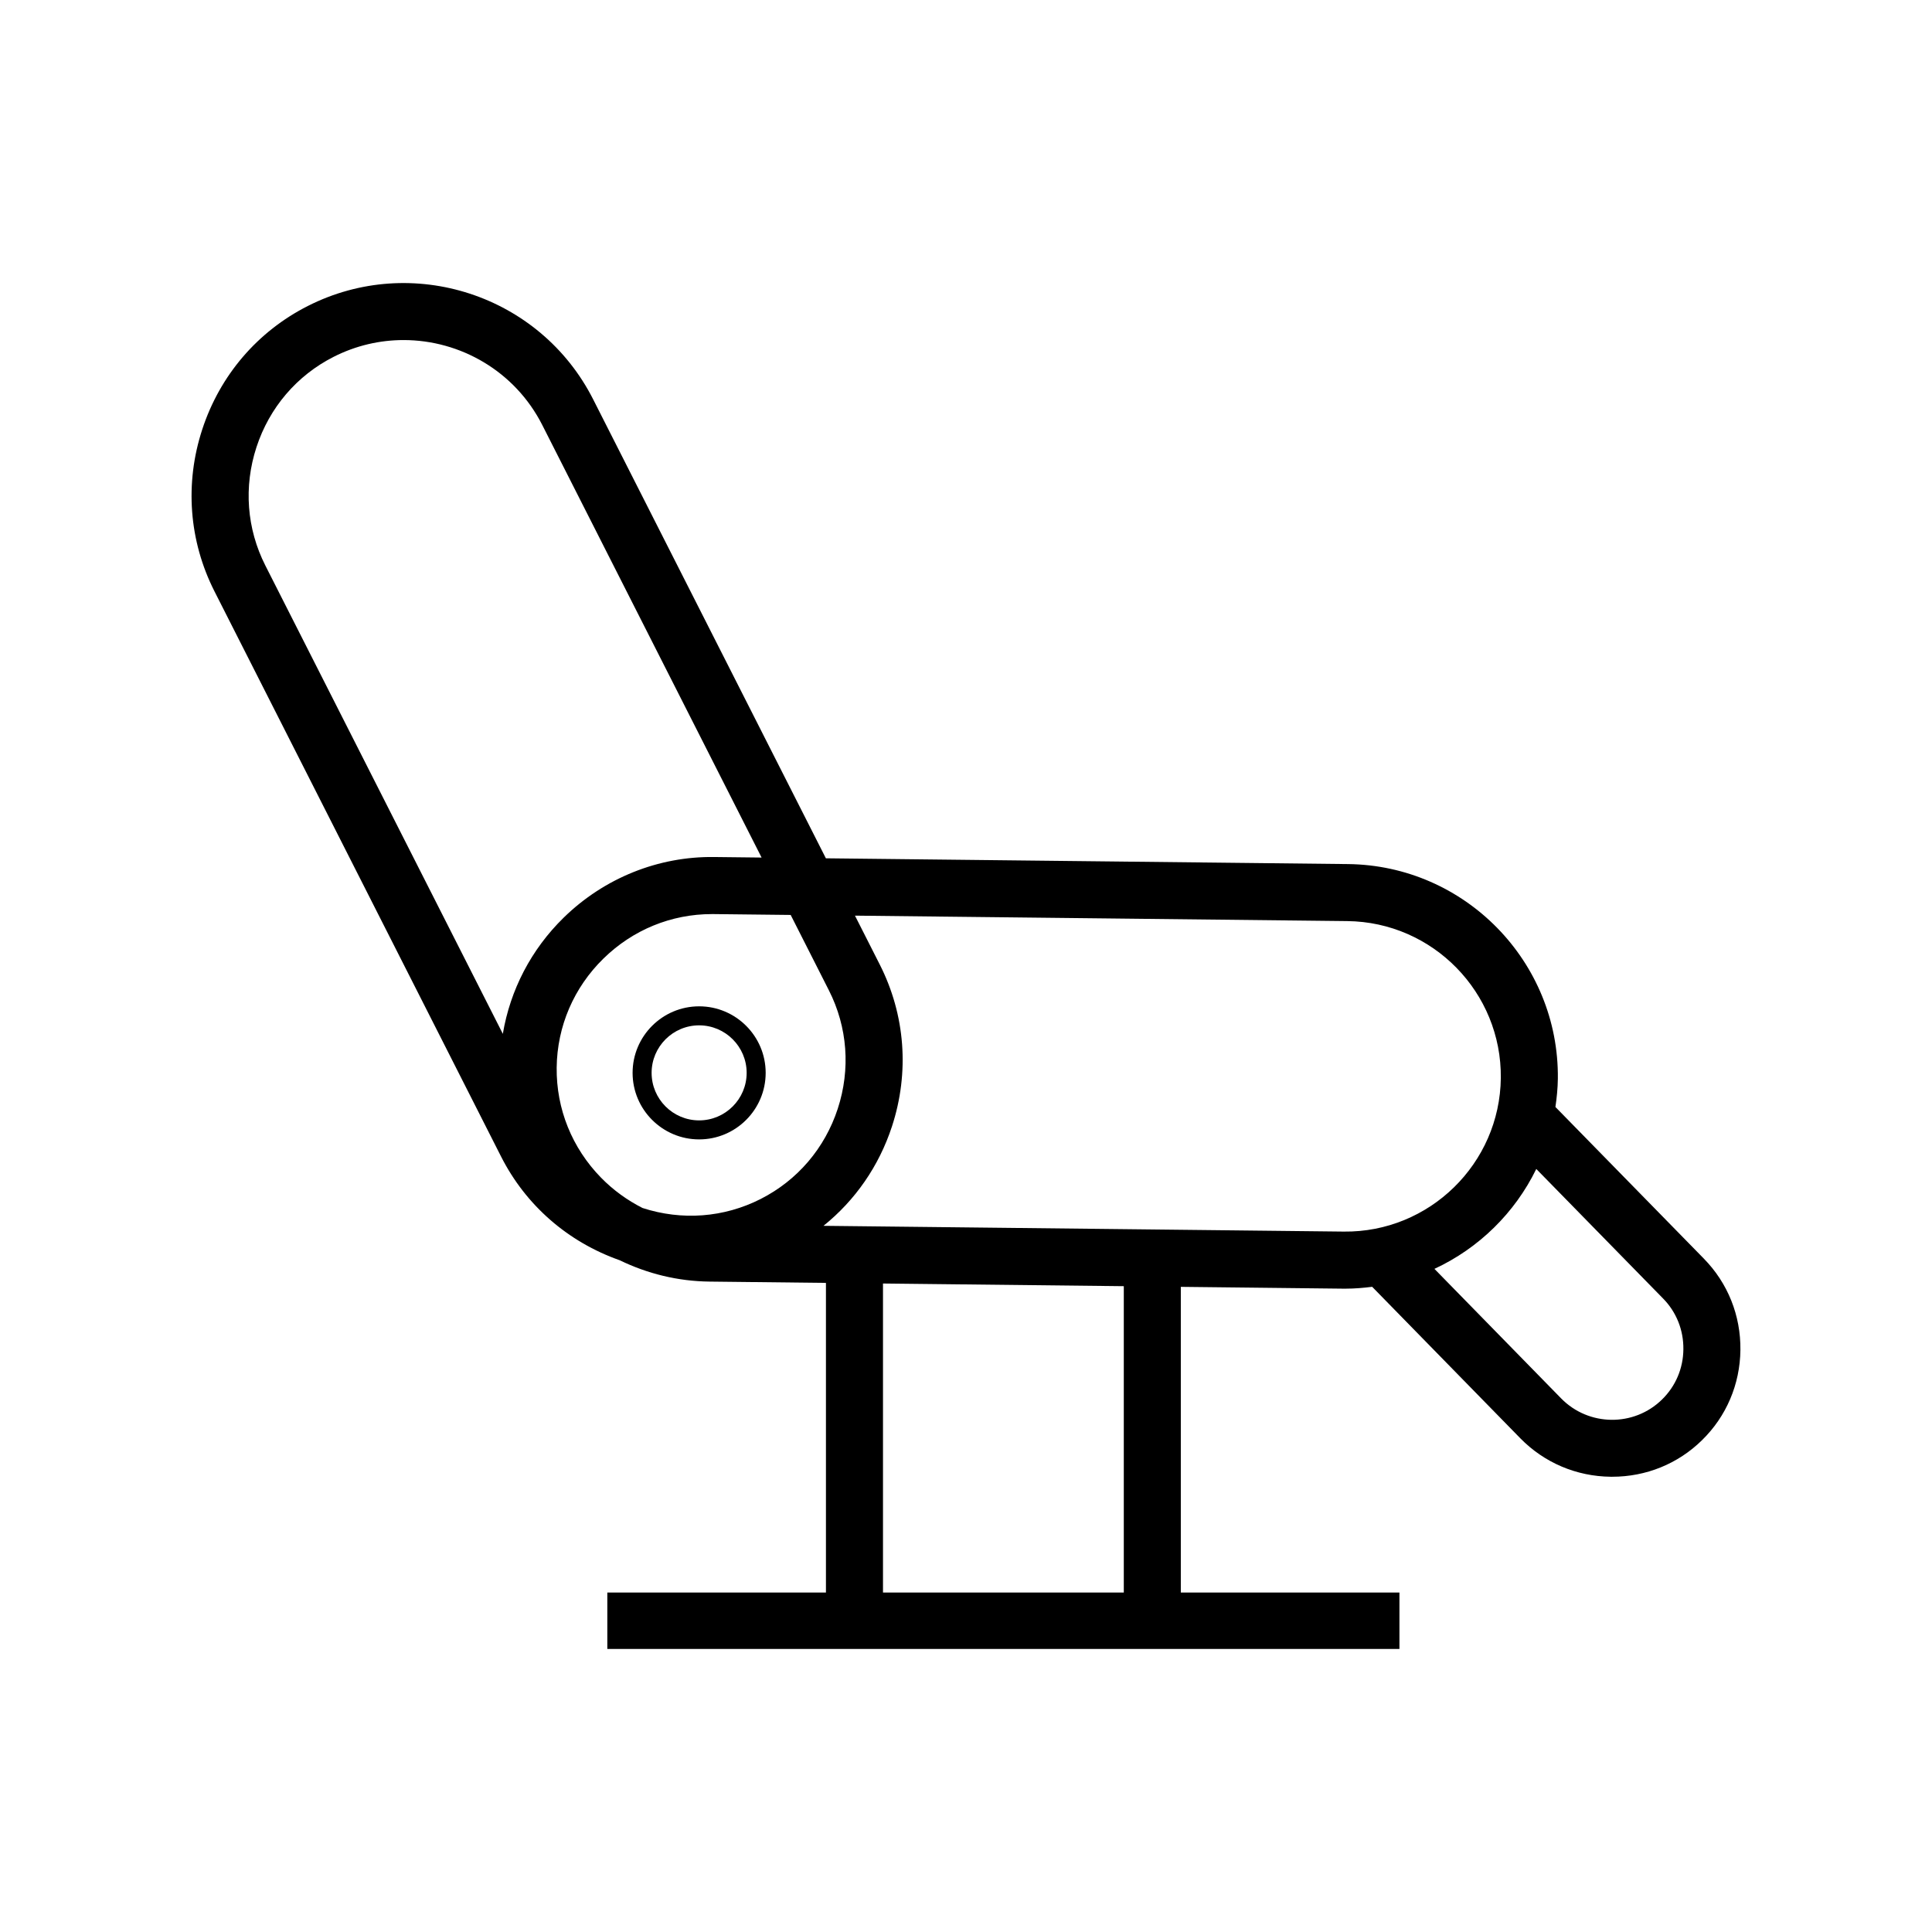
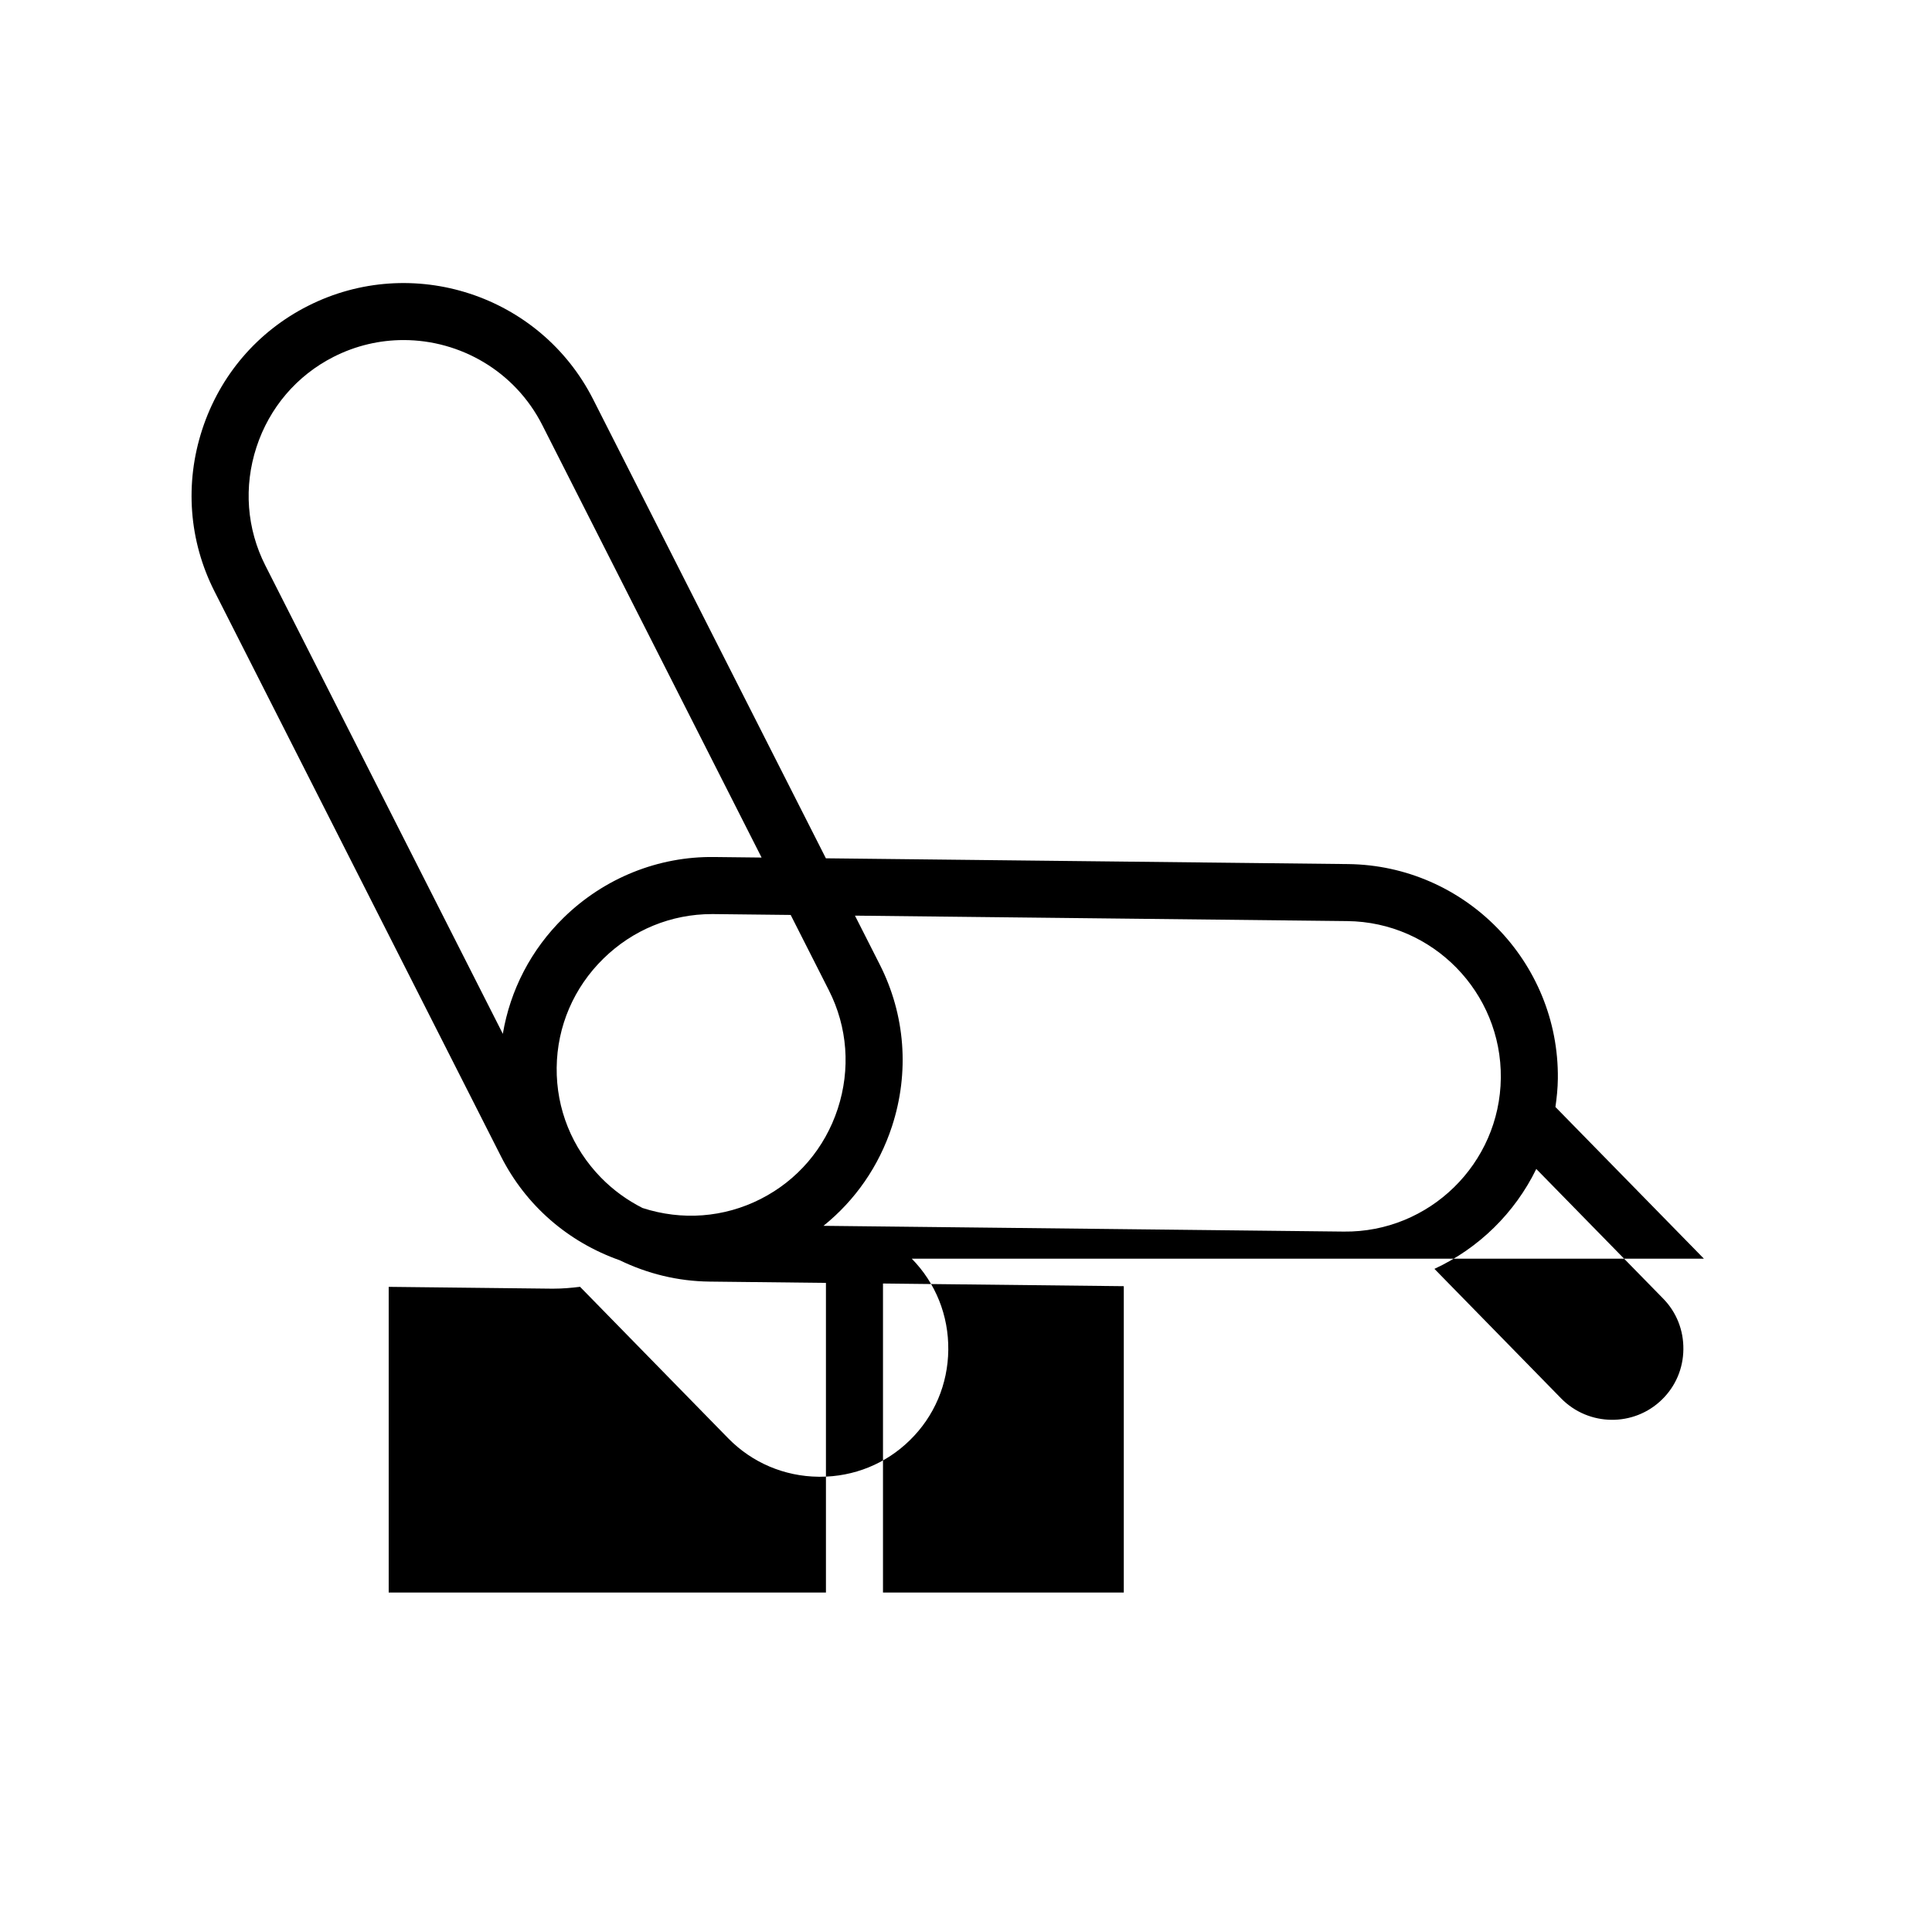
<svg xmlns="http://www.w3.org/2000/svg" fill="#000000" width="800px" height="800px" version="1.1" viewBox="144 144 512 512">
  <g>
-     <path d="m595.55 477.56-39.348-40.199c0.359-2.453 0.613-4.941 0.645-7.492 0.344-31.02-24.617-56.539-55.629-56.879l-138.35-1.531-61.676-121.63c-14.035-27.676-47.961-38.77-75.617-24.738-13.355 6.769-23.293 18.391-27.977 32.707s-3.531 29.559 3.238 42.914l75.949 149.78c6.57 12.957 17.719 22.645 31.453 27.492 7.352 3.57 15.418 5.562 23.801 5.652l30.844 0.344v82.066h-57.938v14.938h209.92v-14.938h-57.938v-81.016l43.039 0.48h0.629c2.387 0 4.731-0.203 7.043-0.492l39.277 40.16c6.332 6.457 14.844 10.078 23.949 10.176h0.395c8.977 0 17.406-3.426 23.758-9.656 6.484-6.324 10.105-14.828 10.207-23.941 0.105-9.137-3.332-17.727-9.68-24.195zm-383.58-215.07c3.43-10.48 10.691-18.977 20.445-23.926 5.949-3.019 12.289-4.445 18.539-4.445 15.02 0 29.52 8.246 36.762 22.531l58.113 114.61-12.539-0.141c-14.801-0.203-29.152 5.547-39.922 16.078-8.629 8.445-14.152 19.16-16.113 30.781l-62.93-124.1c-4.949-9.754-5.785-20.898-2.356-31.383zm91.324 193.62c-7.707-7.879-11.891-18.246-11.77-29.18 0.121-10.938 4.527-21.207 12.414-28.918 7.769-7.602 17.949-11.77 28.719-11.77h0.465l20.414 0.227 10.125 19.973c4.949 9.754 5.777 20.898 2.352 31.383-3.43 10.484-10.691 18.977-20.445 23.926-9.73 4.934-20.836 5.773-31.297 2.379-4.004-2.035-7.731-4.699-10.977-8.02zm74.707 109.93v-81.895l63.816 0.707v81.188zm122.13-95.656-137.9-1.527c8.398-6.758 14.699-15.805 18.148-26.34 4.684-14.316 3.535-29.559-3.238-42.914l-6.566-12.949 130.47 1.445c22.68 0.246 40.934 18.906 40.688 41.594-0.254 22.688-18.953 40.953-41.602 40.691zm84.324 44.5c-7.43 7.289-19.434 7.16-26.738-0.293l-33.578-34.328c11.754-5.453 21.316-14.828 26.992-26.477l33.621 34.352c3.516 3.582 5.422 8.359 5.359 13.441-0.047 5.066-2.055 9.789-5.656 13.305z" />
-     <path d="m346.91 428.32c0-9.723-7.91-17.633-17.633-17.633s-17.633 7.91-17.633 17.633 7.91 17.633 17.633 17.633c9.727 0 17.633-7.914 17.633-17.633zm-30.227 0c0-6.941 5.652-12.594 12.594-12.594s12.594 5.652 12.594 12.594-5.652 12.594-12.594 12.594c-6.941 0.004-12.594-5.648-12.594-12.594z" />
+     <path d="m595.55 477.56-39.348-40.199c0.359-2.453 0.613-4.941 0.645-7.492 0.344-31.02-24.617-56.539-55.629-56.879l-138.35-1.531-61.676-121.63c-14.035-27.676-47.961-38.77-75.617-24.738-13.355 6.769-23.293 18.391-27.977 32.707s-3.531 29.559 3.238 42.914l75.949 149.78c6.57 12.957 17.719 22.645 31.453 27.492 7.352 3.57 15.418 5.562 23.801 5.652l30.844 0.344v82.066h-57.938v14.938v-14.938h-57.938v-81.016l43.039 0.48h0.629c2.387 0 4.731-0.203 7.043-0.492l39.277 40.16c6.332 6.457 14.844 10.078 23.949 10.176h0.395c8.977 0 17.406-3.426 23.758-9.656 6.484-6.324 10.105-14.828 10.207-23.941 0.105-9.137-3.332-17.727-9.68-24.195zm-383.58-215.07c3.43-10.48 10.691-18.977 20.445-23.926 5.949-3.019 12.289-4.445 18.539-4.445 15.02 0 29.52 8.246 36.762 22.531l58.113 114.61-12.539-0.141c-14.801-0.203-29.152 5.547-39.922 16.078-8.629 8.445-14.152 19.16-16.113 30.781l-62.93-124.1c-4.949-9.754-5.785-20.898-2.356-31.383zm91.324 193.62c-7.707-7.879-11.891-18.246-11.77-29.18 0.121-10.938 4.527-21.207 12.414-28.918 7.769-7.602 17.949-11.77 28.719-11.77h0.465l20.414 0.227 10.125 19.973c4.949 9.754 5.777 20.898 2.352 31.383-3.43 10.484-10.691 18.977-20.445 23.926-9.73 4.934-20.836 5.773-31.297 2.379-4.004-2.035-7.731-4.699-10.977-8.02zm74.707 109.93v-81.895l63.816 0.707v81.188zm122.13-95.656-137.9-1.527c8.398-6.758 14.699-15.805 18.148-26.34 4.684-14.316 3.535-29.559-3.238-42.914l-6.566-12.949 130.47 1.445c22.68 0.246 40.934 18.906 40.688 41.594-0.254 22.688-18.953 40.953-41.602 40.691zm84.324 44.5c-7.43 7.289-19.434 7.16-26.738-0.293l-33.578-34.328c11.754-5.453 21.316-14.828 26.992-26.477l33.621 34.352c3.516 3.582 5.422 8.359 5.359 13.441-0.047 5.066-2.055 9.789-5.656 13.305z" />
  </g>
</svg>